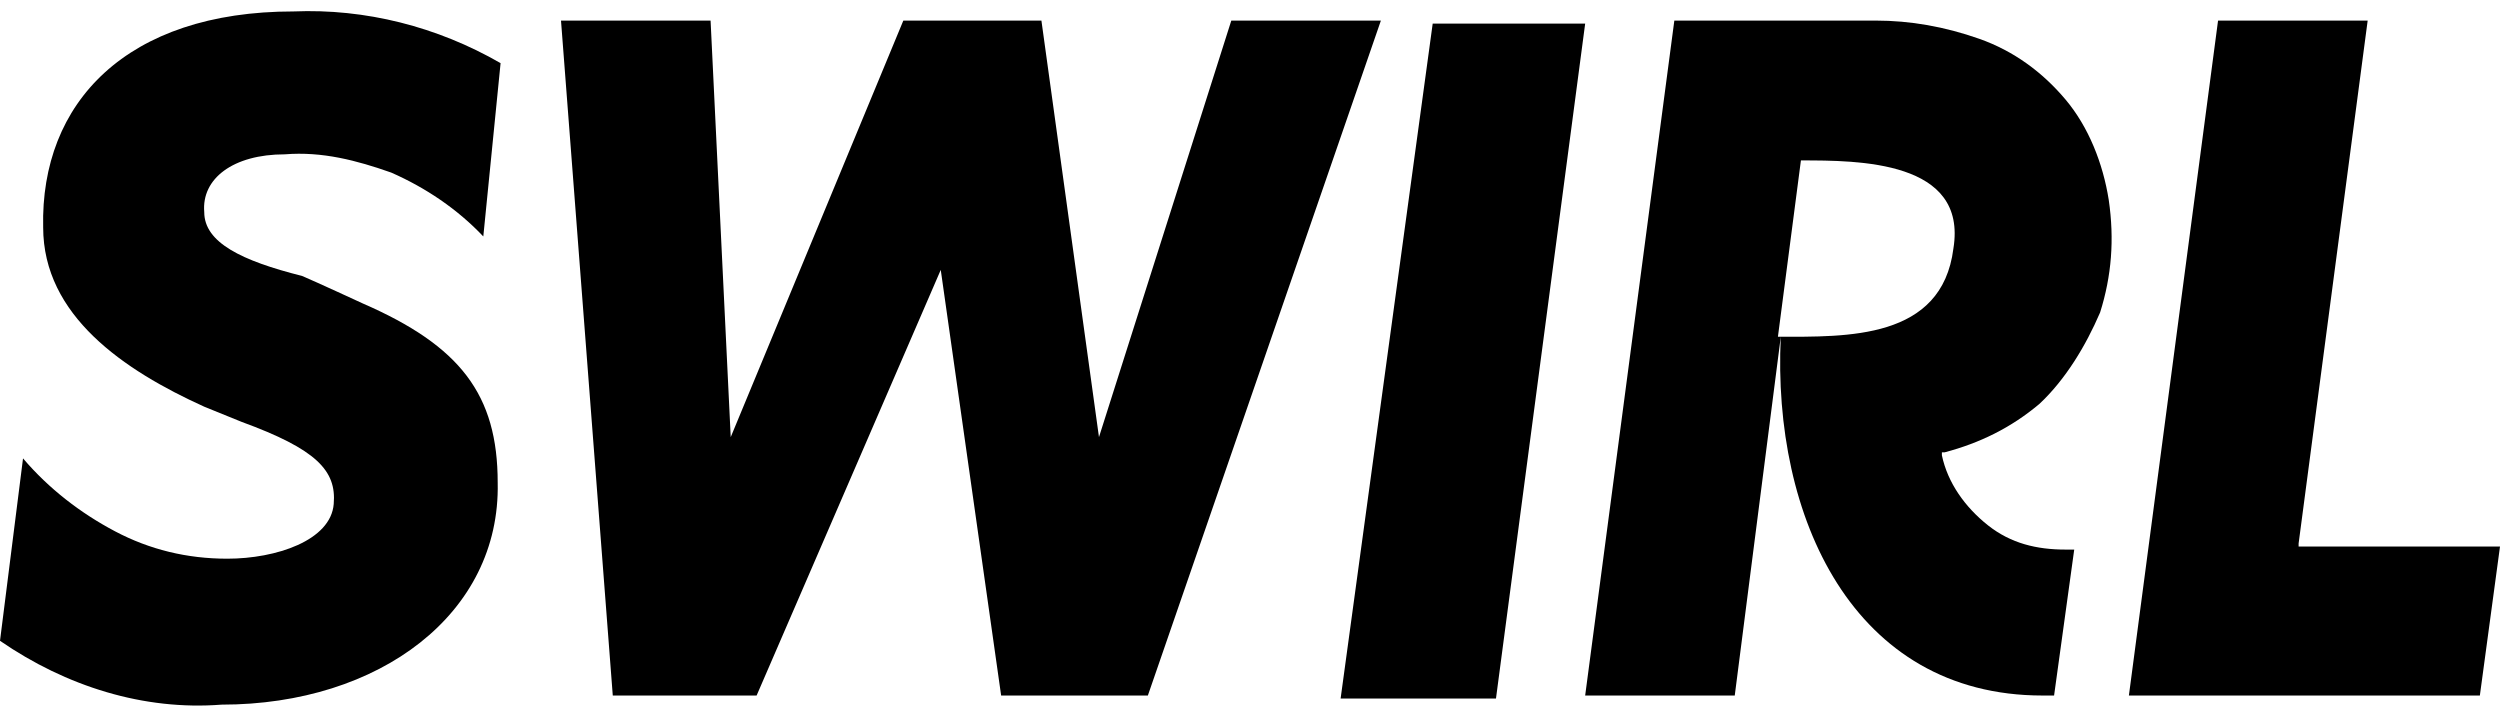
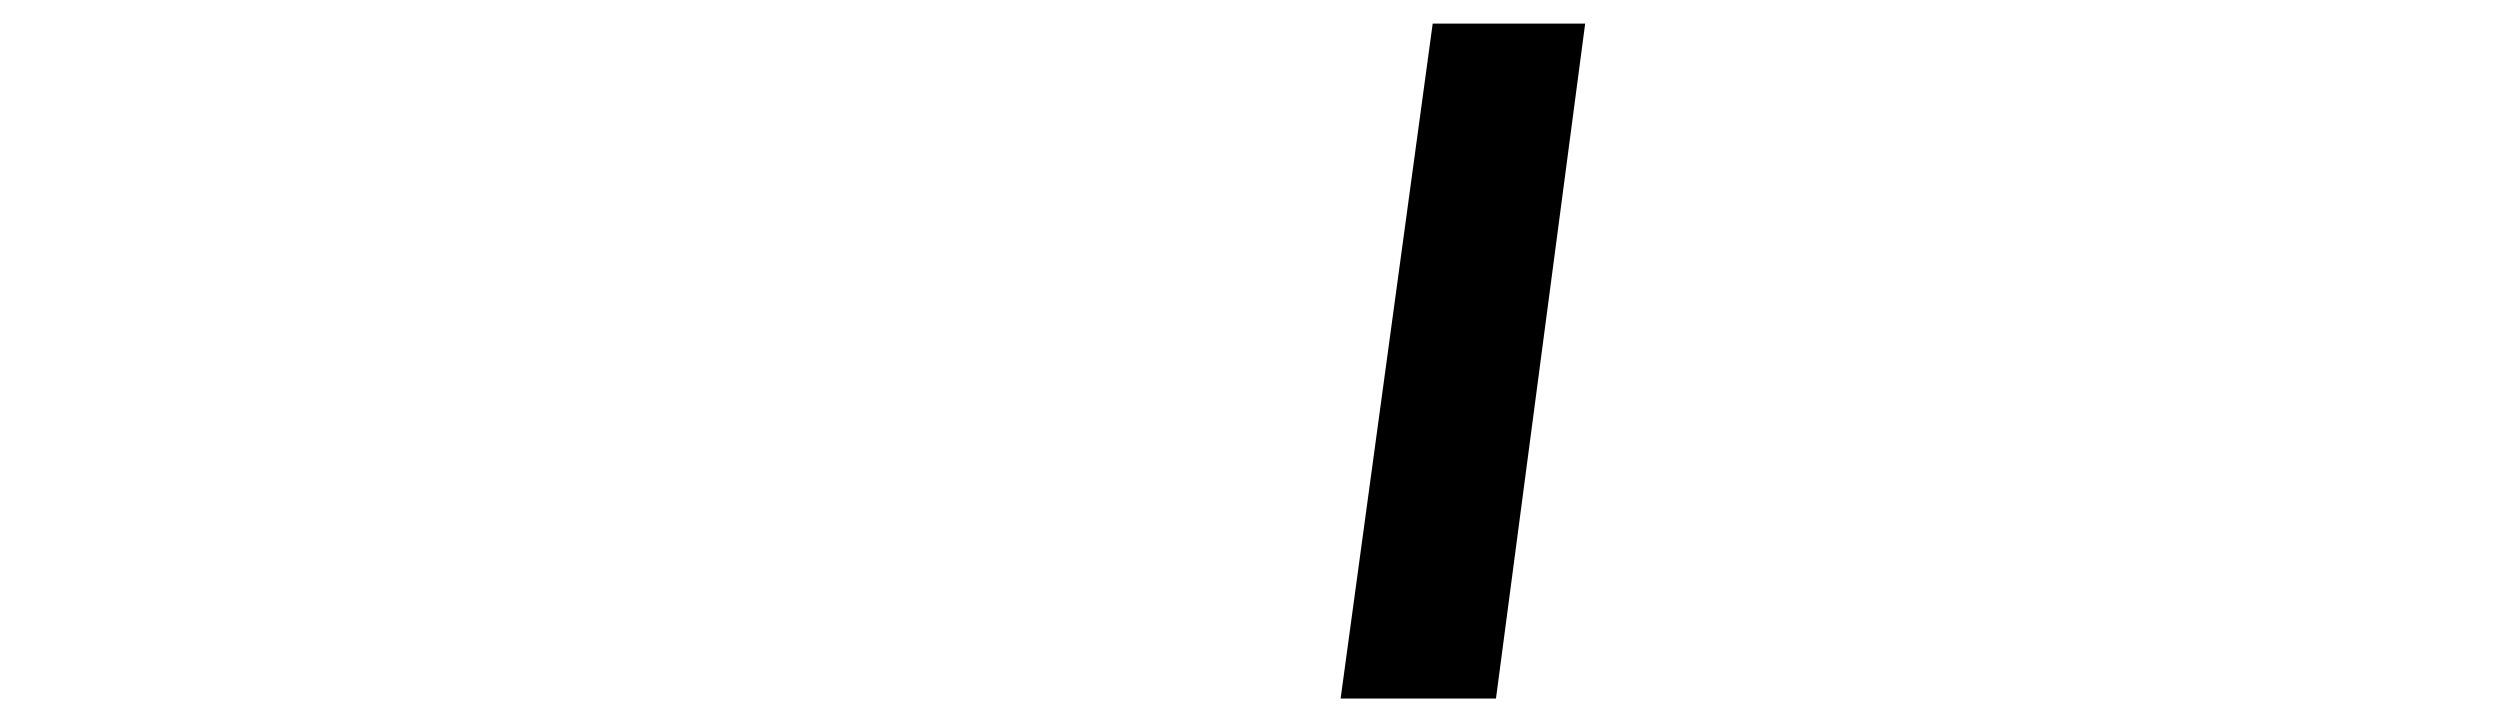
<svg xmlns="http://www.w3.org/2000/svg" width="90" height="26" viewBox="0 0 90 26" fill="none">
-   <path d="M37.491 0.741H32.52L26.306 15.736L25.581 0.741H20.196L22.06 25.039H27.238L33.867 9.716L36.041 25.039H41.323L49.712 0.741H44.327L39.563 15.736L37.491 0.741Z" fill="black" />
  <path d="M53.855 25.148L57.066 0.85H51.577L48.262 25.148H53.855Z" fill="black" />
-   <path d="M67.526 0.741H60.276L57.066 25.039H62.451L64.108 12.123C63.797 18.581 66.697 25.039 73.533 25.039H73.947L74.672 19.785H74.361C73.326 19.785 72.394 19.566 71.565 18.91C70.737 18.253 70.115 17.377 69.908 16.392V16.283H70.011C71.254 15.954 72.394 15.407 73.429 14.531C74.361 13.656 75.086 12.452 75.604 11.248C76.018 9.934 76.122 8.621 75.915 7.198C75.708 5.885 75.19 4.571 74.361 3.586C73.533 2.601 72.497 1.835 71.254 1.397C70.011 0.959 68.769 0.741 67.526 0.741ZM70.322 8.949C69.908 12.233 66.49 12.123 64.005 12.123L64.833 5.775C66.904 5.775 70.84 5.775 70.322 8.949Z" fill="black" />
-   <path d="M82.75 19.676V19.566L85.236 0.741H79.85L76.64 25.039H89.275L90 19.676H82.75Z" fill="black" />
-   <path d="M10.253 5.556C11.6 5.447 12.842 5.775 14.085 6.213C15.328 6.76 16.467 7.527 17.399 8.512L18.021 2.273C15.742 0.959 13.153 0.303 10.564 0.412C4.557 0.412 1.45 3.696 1.554 8.183C1.554 11.357 4.453 13.328 7.353 14.641L8.7 15.188C11.392 16.173 12.117 16.939 12.014 18.143C11.91 19.457 9.942 20.113 8.182 20.113C6.732 20.113 5.386 19.785 4.143 19.128C2.9 18.472 1.761 17.596 0.829 16.502L0 23.069C2.382 24.71 5.178 25.586 7.975 25.367C13.671 25.367 18.021 22.084 17.917 17.377C17.917 14.203 16.571 12.452 13.05 10.92C13.05 10.92 11.392 10.153 10.875 9.934C8.7 9.387 7.353 8.731 7.353 7.636C7.25 6.432 8.389 5.556 10.253 5.556Z" fill="black" />
</svg>